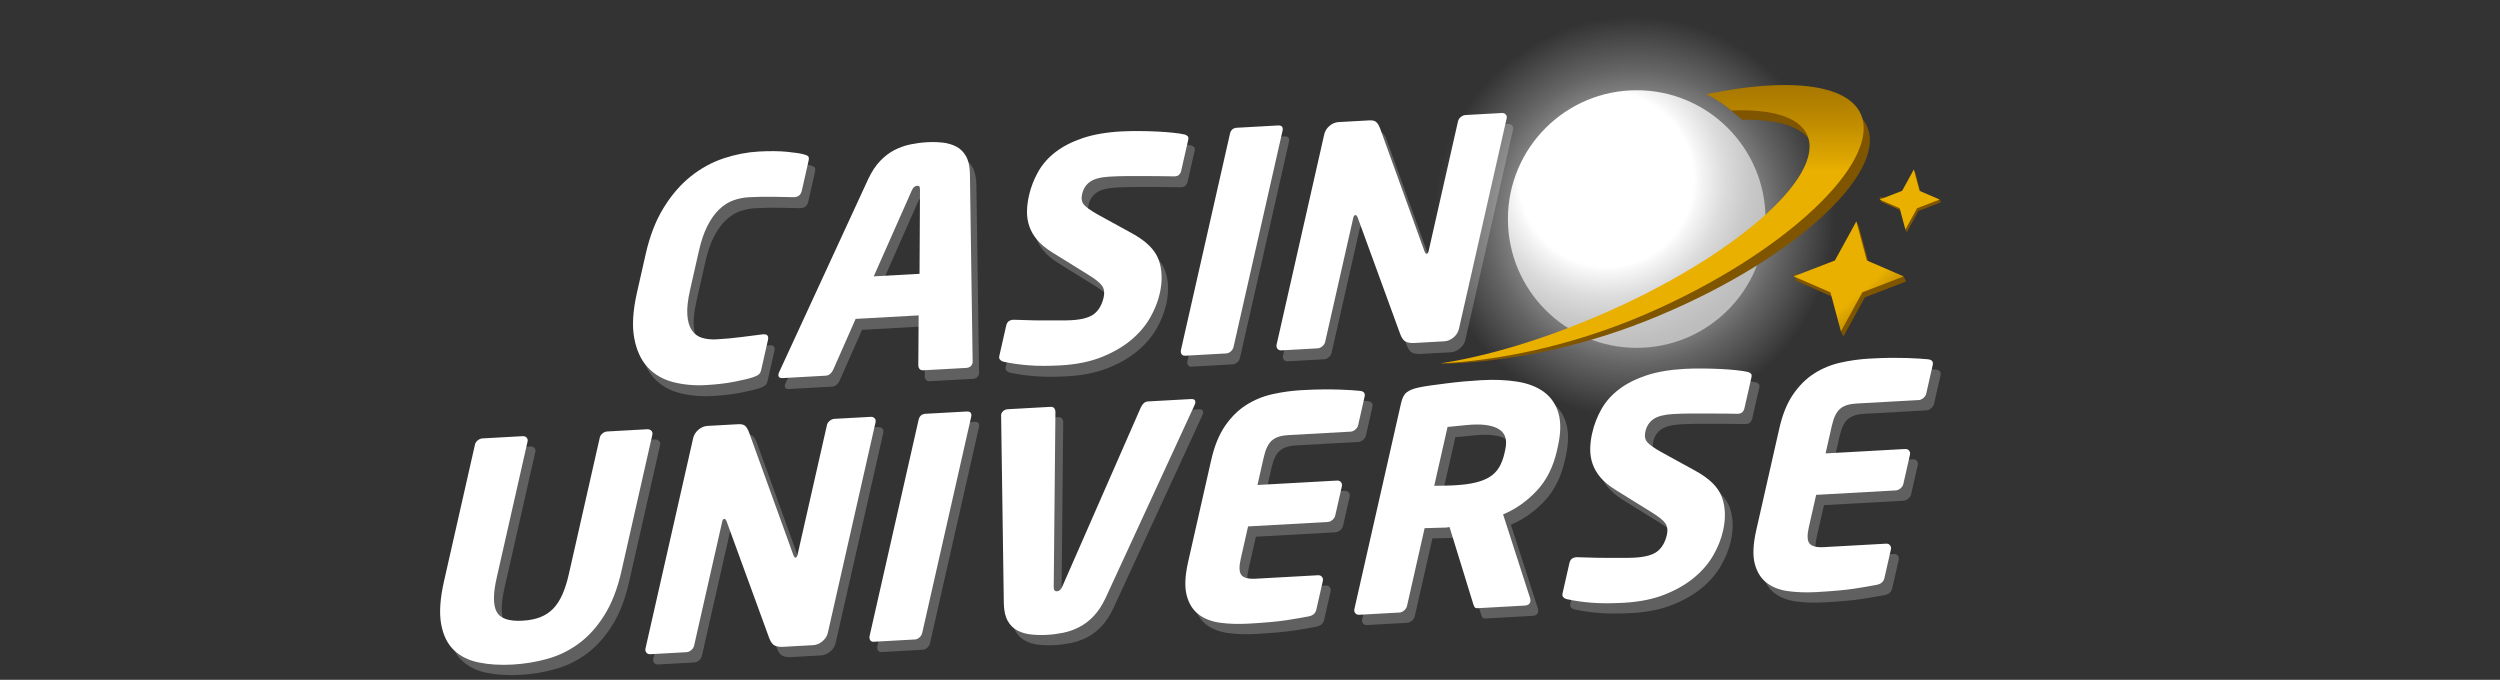
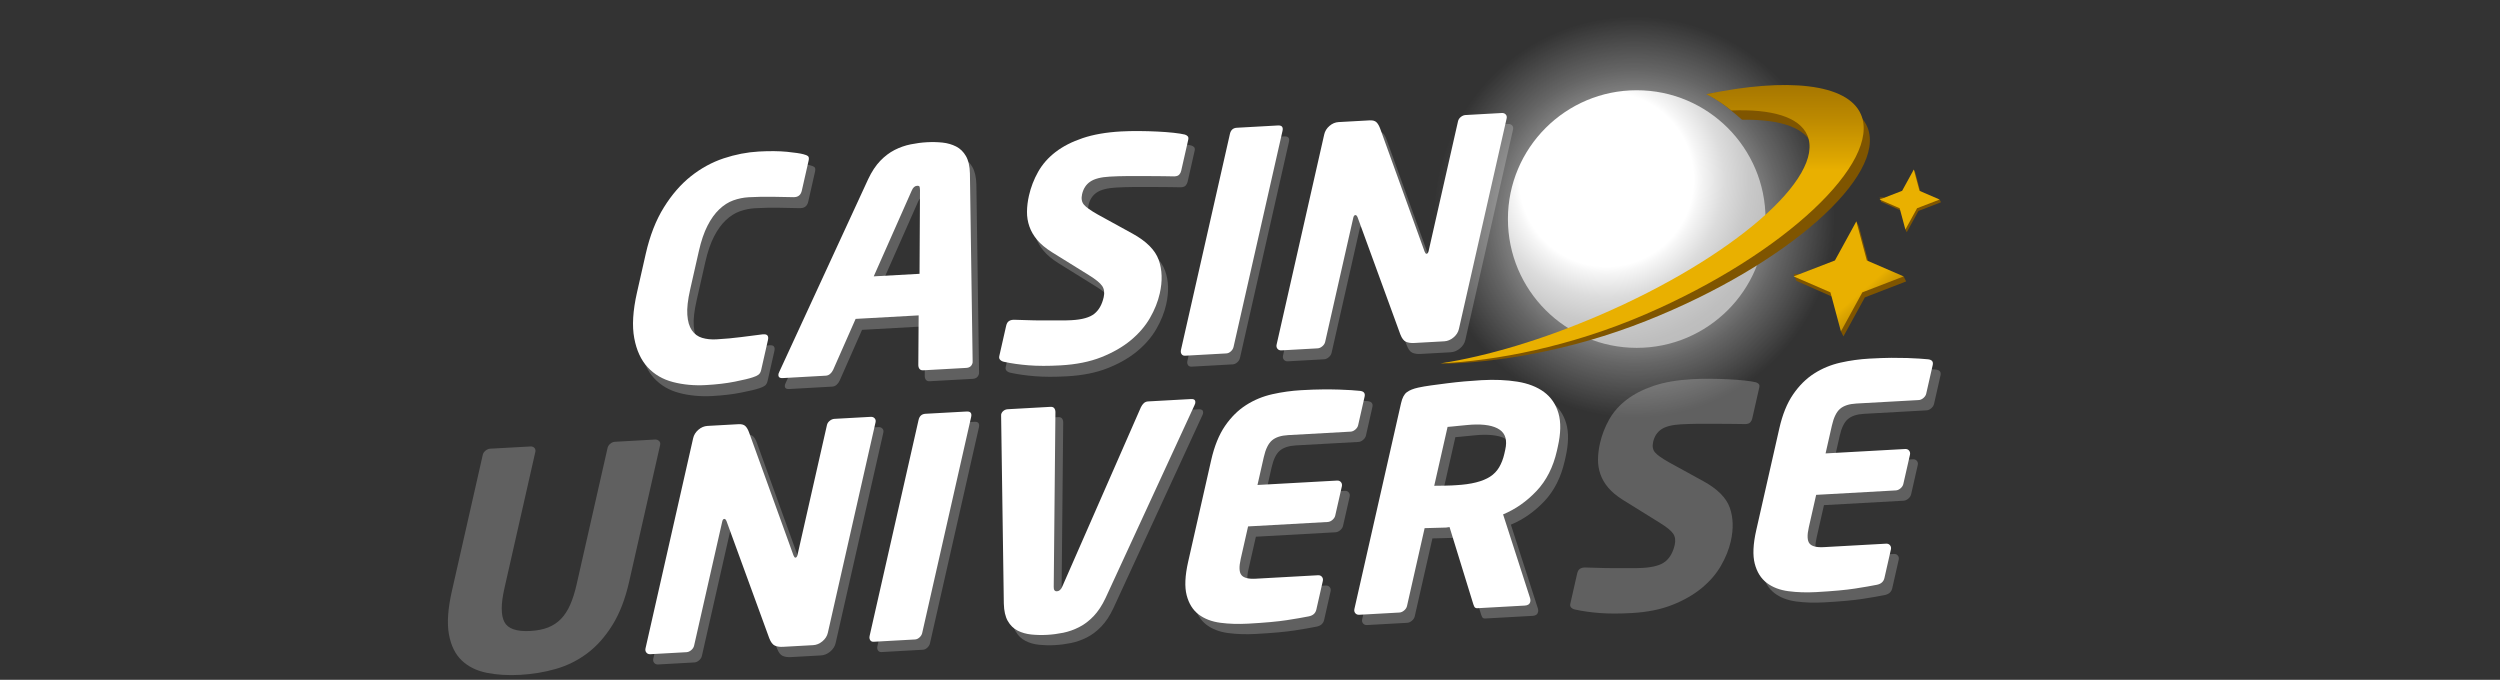
<svg xmlns="http://www.w3.org/2000/svg" version="1.1" id="Layer_1" x="0px" y="0px" width="228px" height="62px" viewBox="0 0 228 62" enable-background="new 0 0 228 62" xml:space="preserve">
  <rect x="0" y="0" width="228" height="62" fill="#333333" stroke="none" />
  <g>
    <g>
      <path fill="#606060" d="M59.652,34.491c0.607,0.657,1.378,1.108,2.311,1.35c0.931,0.243,1.93,0.335,2.996,0.277    c0.99-0.056,1.872-0.16,2.645-0.315c0.772-0.153,1.32-0.283,1.64-0.394c0.219-0.067,0.388-0.146,0.51-0.234    c0.123-0.092,0.207-0.236,0.253-0.444l0.615-2.713c0.085-0.375-0.05-0.551-0.406-0.531l-0.084,0.004    c-0.55,0.068-1.192,0.149-1.923,0.246c-0.732,0.095-1.491,0.166-2.275,0.209c-0.486,0.027-0.925-0.018-1.313-0.134    c-0.388-0.115-0.702-0.346-0.937-0.691c-0.236-0.346-0.373-0.816-0.414-1.411c-0.041-0.596,0.045-1.359,0.257-2.291l0.797-3.518    c0.21-0.93,0.474-1.702,0.789-2.317c0.314-0.615,0.671-1.113,1.071-1.493c0.4-0.382,0.827-0.653,1.279-0.816    c0.452-0.163,0.92-0.258,1.408-0.285c0.785-0.043,1.53-0.057,2.237-0.042c0.707,0.016,1.326,0.028,1.86,0.037l0.084-0.006    c0.356-0.019,0.576-0.217,0.661-0.592l0.619-2.733c0.046-0.206,0.027-0.343-0.058-0.413c-0.087-0.071-0.226-0.127-0.418-0.174    c-0.278-0.076-0.778-0.149-1.5-0.221c-0.722-0.071-1.579-0.08-2.569-0.026c-1.065,0.06-2.133,0.269-3.2,0.622    c-1.067,0.354-2.063,0.897-2.985,1.631c-0.923,0.733-1.748,1.681-2.472,2.844c-0.725,1.165-1.276,2.577-1.652,4.237l-0.798,3.524    c-0.377,1.662-0.46,3.048-0.251,4.159C58.636,32.95,59.044,33.834,59.652,34.491z" />
      <path fill="#606060" d="M71.621,35.001c-0.015,0.02-0.023,0.039-0.027,0.057c-0.068,0.297,0.057,0.438,0.375,0.421l3.925-0.219    c0.151-0.008,0.283-0.061,0.396-0.16c0.116-0.098,0.208-0.223,0.28-0.373l2.049-4.646l5.747-0.32l-0.03,4.535    c0.003,0.146,0.042,0.263,0.114,0.352c0.072,0.089,0.183,0.129,0.333,0.12l3.925-0.218c0.318-0.018,0.51-0.177,0.578-0.475    c0.004-0.019,0.004-0.036-0.001-0.056c-0.005-0.018-0.003-0.044,0.004-0.082l-0.244-17.119c-0.017-0.661-0.137-1.188-0.361-1.582    c-0.226-0.391-0.522-0.684-0.895-0.876c-0.372-0.19-0.789-0.309-1.248-0.359c-0.46-0.048-0.933-0.059-1.418-0.031    c-0.486,0.027-0.98,0.091-1.482,0.193c-0.504,0.103-0.99,0.272-1.459,0.51c-0.468,0.238-0.91,0.57-1.32,0.998    c-0.41,0.429-0.776,0.983-1.097,1.663l-8.109,17.581C71.646,34.953,71.634,34.982,71.621,35.001z M83.733,18.386    c0.119-0.284,0.282-0.43,0.489-0.441c0.13-0.008,0.206,0.019,0.229,0.083c0.022,0.064,0.036,0.168,0.04,0.316l-0.041,7.627    l-4.178,0.232L83.733,18.386z" />
      <path fill="#606060" d="M97.313,34.319c1.421-0.079,2.658-0.327,3.713-0.746c1.054-0.418,1.951-0.933,2.689-1.543    c0.739-0.614,1.321-1.292,1.748-2.033c0.426-0.743,0.725-1.486,0.893-2.232c0.258-1.138,0.227-2.159-0.095-3.062    c-0.322-0.904-1.122-1.707-2.402-2.408l-3.151-1.731c-0.656-0.369-1.081-0.673-1.275-0.911c-0.195-0.237-0.25-0.552-0.16-0.945    c0.114-0.503,0.362-0.886,0.744-1.146c0.383-0.262,0.975-0.413,1.78-0.458c0.484-0.027,1.023-0.044,1.615-0.05    c0.592-0.004,1.173-0.004,1.745,0c0.57,0.005,1.086,0.009,1.548,0.011c0.46,0.001,0.782,0.008,0.965,0.016l0.056-0.002    c0.188-0.011,0.323-0.064,0.41-0.162c0.086-0.097,0.145-0.21,0.175-0.341l0.641-2.827c0.034-0.149,0.016-0.258-0.05-0.33    c-0.068-0.069-0.154-0.119-0.257-0.15c-0.246-0.06-0.592-0.114-1.042-0.163c-0.451-0.047-0.941-0.085-1.47-0.111    c-0.53-0.026-1.083-0.042-1.665-0.046c-0.58-0.004-1.123,0.007-1.628,0.035c-1.364,0.075-2.536,0.28-3.515,0.609    c-0.98,0.332-1.805,0.755-2.475,1.271c-0.671,0.517-1.199,1.116-1.584,1.801c-0.387,0.685-0.667,1.409-0.839,2.174    c-0.114,0.503-0.174,0.99-0.179,1.461c-0.005,0.47,0.068,0.921,0.219,1.354c0.152,0.435,0.391,0.845,0.718,1.231    c0.327,0.388,0.774,0.758,1.34,1.115l3.348,2.079c0.633,0.388,1.042,0.721,1.229,0.995c0.186,0.275,0.234,0.619,0.14,1.029    c-0.152,0.672-0.438,1.176-0.854,1.511c-0.418,0.337-1.113,0.532-2.085,0.585c-0.28,0.017-0.654,0.023-1.125,0.023    c-0.47-0.003-0.964-0.003-1.481-0.001c-0.518,0.001-1.019-0.008-1.503-0.027c-0.485-0.019-0.865-0.03-1.141-0.034l-0.084,0.005    c-0.149,0.008-0.28,0.053-0.39,0.132c-0.111,0.08-0.19,0.224-0.236,0.427l-0.622,2.742c-0.034,0.151-0.005,0.268,0.087,0.354    c0.091,0.087,0.206,0.146,0.347,0.174c0.668,0.148,1.415,0.253,2.24,0.318C95.218,34.38,96.191,34.382,97.313,34.319z" />
      <path fill="#606060" d="M108.669,33.439l3.757-0.209c0.149-0.009,0.289-0.072,0.417-0.19c0.128-0.116,0.209-0.25,0.243-0.399    l4.465-19.699c0.08-0.354-0.058-0.521-0.412-0.502l-3.757,0.209c-0.337,0.019-0.546,0.205-0.626,0.558l-4.464,19.701    c-0.035,0.149-0.018,0.276,0.05,0.384C108.41,33.397,108.52,33.447,108.669,33.439z" />
      <path fill="#606060" d="M117.445,32.952l3.309-0.185c0.149-0.009,0.292-0.072,0.431-0.19c0.137-0.118,0.223-0.251,0.256-0.4    l2.569-11.333c0.033-0.148,0.098-0.226,0.191-0.231c0.073-0.004,0.141,0.067,0.2,0.209l3.894,10.67    c0.141,0.362,0.31,0.588,0.513,0.678c0.2,0.089,0.45,0.126,0.749,0.109l2.748-0.153c0.299-0.017,0.578-0.133,0.84-0.35    c0.263-0.217,0.427-0.475,0.494-0.774l4.35-19.195c0.034-0.149,0.007-0.273-0.081-0.368c-0.091-0.096-0.209-0.141-0.358-0.131    l-3.309,0.183c-0.149,0.008-0.292,0.066-0.428,0.175c-0.134,0.108-0.22,0.239-0.254,0.387l-2.681,11.837    c-0.038,0.167-0.104,0.254-0.198,0.259c-0.056,0.003-0.114-0.066-0.174-0.211l-4.032-11.158c-0.101-0.29-0.219-0.5-0.354-0.63    c-0.137-0.13-0.345-0.187-0.626-0.172l-2.832,0.158c-0.3,0.016-0.574,0.133-0.827,0.349c-0.252,0.217-0.411,0.476-0.479,0.774    l-4.345,19.167c-0.034,0.15-0.007,0.276,0.08,0.383C117.178,32.911,117.295,32.96,117.445,32.952z" />
    </g>
    <g>
      <path fill="#606060" d="M59.735,40.086L56.09,40.29c-0.149,0.007-0.292,0.065-0.426,0.174c-0.136,0.109-0.222,0.238-0.254,0.387    l-2.823,12.453c-0.162,0.709-0.355,1.322-0.583,1.843c-0.229,0.519-0.507,0.949-0.833,1.288c-0.326,0.341-0.718,0.602-1.174,0.785    c-0.456,0.182-1.002,0.29-1.638,0.325c-1.252,0.069-2.039-0.205-2.361-0.822c-0.321-0.618-0.321-1.635,0.001-3.054l2.822-12.452    c0.034-0.147,0.007-0.271-0.083-0.367c-0.089-0.097-0.208-0.141-0.357-0.132l-3.672,0.203c-0.15,0.009-0.292,0.068-0.428,0.176    c-0.135,0.109-0.22,0.238-0.254,0.387l-2.823,12.453c-0.358,1.586-0.446,2.89-0.263,3.91c0.184,1.022,0.572,1.815,1.163,2.38    c0.591,0.566,1.351,0.943,2.276,1.131c0.927,0.188,1.951,0.251,3.073,0.188c1.121-0.063,2.199-0.243,3.236-0.539    c1.036-0.297,1.988-0.77,2.854-1.416c0.866-0.646,1.633-1.503,2.3-2.572c0.667-1.068,1.18-2.395,1.538-3.982l2.822-12.452    c0.034-0.147,0.001-0.271-0.096-0.366C60.008,40.121,59.885,40.078,59.735,40.086z" />
      <path fill="#606060" d="M80.119,38.954l-3.309,0.184c-0.149,0.008-0.292,0.066-0.428,0.175c-0.136,0.109-0.22,0.239-0.254,0.387    l-2.683,11.837c-0.038,0.167-0.103,0.254-0.198,0.26c-0.056,0.003-0.112-0.066-0.172-0.212l-4.032-11.158    c-0.1-0.289-0.218-0.5-0.355-0.63c-0.136-0.131-0.345-0.188-0.626-0.173l-2.831,0.157c-0.3,0.017-0.576,0.134-0.827,0.35    c-0.252,0.217-0.413,0.475-0.48,0.773L59.581,60.07c-0.034,0.149-0.008,0.277,0.079,0.382c0.087,0.107,0.205,0.156,0.354,0.147    l3.309-0.185c0.149-0.008,0.293-0.07,0.43-0.189c0.137-0.118,0.224-0.252,0.258-0.401l2.568-11.333    c0.034-0.149,0.096-0.227,0.19-0.23c0.075-0.004,0.143,0.064,0.201,0.209l3.894,10.671c0.14,0.361,0.311,0.585,0.512,0.675    c0.201,0.091,0.451,0.129,0.751,0.111l2.747-0.153c0.298-0.017,0.58-0.132,0.841-0.35c0.261-0.218,0.425-0.477,0.495-0.774    l4.35-19.196c0.034-0.148,0.007-0.271-0.083-0.367C80.386,38.989,80.268,38.944,80.119,38.954z" />
      <path fill="#606060" d="M88.866,38.468l-3.756,0.208c-0.337,0.019-0.546,0.206-0.626,0.56l-4.465,19.7    c-0.034,0.149-0.016,0.277,0.052,0.383c0.068,0.107,0.176,0.157,0.327,0.149l3.756-0.211c0.149-0.007,0.288-0.07,0.417-0.188    c0.127-0.116,0.209-0.251,0.243-0.399l4.464-19.7C89.357,38.616,89.22,38.447,88.866,38.468z" />
      <path fill="#606060" d="M109.332,37.33l-3.925,0.218c-0.151,0.008-0.277,0.063-0.381,0.16c-0.106,0.098-0.196,0.223-0.266,0.373    l-7.163,16.34c-0.121,0.284-0.282,0.431-0.489,0.443c-0.205,0.011-0.304-0.122-0.296-0.398l0.153-15.952    c-0.004-0.146-0.041-0.265-0.113-0.353c-0.073-0.087-0.183-0.128-0.333-0.119l-3.896,0.216c-0.151,0.009-0.281,0.057-0.394,0.146    c-0.112,0.09-0.183,0.199-0.213,0.328c-0.008,0.038-0.01,0.063-0.001,0.071c0.007,0.009,0.007,0.031-0.002,0.07l0.246,17.115    c0.016,0.663,0.137,1.19,0.362,1.583c0.224,0.393,0.523,0.685,0.895,0.874c0.372,0.193,0.792,0.312,1.261,0.36    c0.47,0.046,0.946,0.057,1.433,0.029c0.486-0.025,0.976-0.091,1.469-0.191c0.494-0.102,0.975-0.271,1.445-0.509    s0.908-0.57,1.319-0.998c0.412-0.429,0.777-0.982,1.097-1.664l8.109-17.581c0.01-0.037,0.019-0.065,0.034-0.084    c0.013-0.02,0.021-0.04,0.027-0.059C109.774,37.452,109.65,37.313,109.332,37.33z" />
      <path fill="#606060" d="M124.728,36.584c-0.235-0.023-0.502-0.045-0.803-0.065c-0.3-0.021-0.661-0.037-1.082-0.051    c-0.422-0.014-0.909-0.018-1.463-0.016c-0.554,0.004-1.216,0.026-1.981,0.07c-0.897,0.049-1.781,0.173-2.65,0.366    c-0.868,0.197-1.666,0.527-2.394,0.991c-0.728,0.463-1.367,1.099-1.921,1.902c-0.553,0.805-0.974,1.841-1.261,3.108l-2.104,9.291    c-0.289,1.269-0.333,2.284-0.134,3.046c0.198,0.764,0.562,1.347,1.093,1.75c0.531,0.402,1.192,0.656,1.985,0.759    c0.792,0.104,1.636,0.131,2.533,0.08c1.514-0.082,2.687-0.189,3.519-0.318c0.833-0.129,1.499-0.245,2.003-0.347    c0.387-0.077,0.618-0.283,0.695-0.619l0.589-2.603c0.034-0.147,0.007-0.275-0.08-0.381c-0.087-0.106-0.205-0.155-0.354-0.147    l-5.69,0.316c-0.655,0.037-1.088-0.071-1.295-0.328c-0.21-0.255-0.234-0.747-0.068-1.476l0.672-2.964l7.262-0.404    c0.149-0.009,0.293-0.072,0.431-0.19c0.137-0.118,0.223-0.251,0.257-0.4l0.603-2.658c0.034-0.15,0.007-0.277-0.079-0.383    c-0.088-0.106-0.206-0.153-0.355-0.146l-7.261,0.404l0.577-2.547c0.164-0.727,0.412-1.234,0.745-1.521    c0.331-0.285,0.825-0.446,1.48-0.483l5.69-0.315c0.149-0.008,0.294-0.071,0.431-0.189c0.139-0.117,0.224-0.251,0.258-0.4    l0.589-2.603C125.232,36.797,125.087,36.62,124.728,36.584z" />
      <path fill="#606060" d="M141.521,36.688c-0.641-0.472-1.451-0.786-2.431-0.944c-0.979-0.155-2.067-0.202-3.264-0.136    c-0.505,0.029-1.024,0.066-1.563,0.114c-0.536,0.049-1.062,0.104-1.574,0.17c-0.514,0.065-0.998,0.13-1.456,0.191    c-0.456,0.063-0.85,0.132-1.181,0.203c-0.447,0.1-0.792,0.238-1.036,0.417c-0.243,0.18-0.421,0.514-0.529,0.998l-4.256,18.776    c-0.034,0.147-0.007,0.275,0.08,0.381c0.088,0.106,0.206,0.155,0.356,0.146l3.666-0.203c0.15-0.008,0.294-0.072,0.433-0.19    s0.226-0.252,0.258-0.401l1.612-7.107c0.259-0.014,0.576-0.023,0.951-0.024c0.376-0.003,0.712-0.013,1.008-0.028l0.312-0.045    l2.118,6.872c0.042,0.146,0.087,0.271,0.138,0.379c0.049,0.108,0.148,0.157,0.3,0.149l4.313-0.24    c0.281-0.015,0.447-0.135,0.499-0.36c0.02-0.092,0.016-0.192-0.016-0.303l-2.467-7.654c1.127-0.467,2.142-1.177,3.046-2.13    c0.902-0.953,1.522-2.175,1.861-3.667l0.082-0.363c0.278-1.231,0.299-2.257,0.059-3.071    C142.602,37.802,142.162,37.158,141.521,36.688z M137.988,41.954l-0.082,0.364c-0.106,0.466-0.264,0.874-0.472,1.228    c-0.207,0.353-0.481,0.639-0.825,0.86c-0.342,0.223-0.771,0.397-1.285,0.526c-0.514,0.132-1.13,0.216-1.853,0.257    c-0.074,0.004-0.205,0.011-0.39,0.021c-0.185,0.01-0.383,0.017-0.593,0.018c-0.211,0.003-0.409,0.006-0.592,0.007    c-0.183,0.002-0.312,0.003-0.385,0.007l1.218-5.373c0.091-0.004,0.236-0.017,0.432-0.037c0.198-0.021,0.407-0.04,0.633-0.063    c0.225-0.021,0.444-0.042,0.658-0.063c0.215-0.022,0.37-0.034,0.462-0.04c1.166-0.063,2.019,0.086,2.558,0.452    C138.011,40.482,138.183,41.097,137.988,41.954z" />
      <path fill="#606060" d="M160.136,34.866c-0.246-0.062-0.592-0.115-1.043-0.163c-0.449-0.05-0.939-0.087-1.469-0.112    c-0.529-0.026-1.085-0.041-1.664-0.047c-0.581-0.004-1.124,0.009-1.628,0.036c-1.364,0.077-2.537,0.278-3.517,0.609    c-0.979,0.331-1.804,0.755-2.475,1.271s-1.199,1.115-1.585,1.801c-0.385,0.684-0.666,1.41-0.839,2.174    c-0.113,0.505-0.174,0.99-0.179,1.46c-0.004,0.47,0.069,0.922,0.22,1.356c0.15,0.434,0.39,0.845,0.717,1.23    c0.329,0.388,0.773,0.759,1.34,1.113l3.35,2.081c0.631,0.389,1.041,0.72,1.228,0.995c0.186,0.275,0.233,0.616,0.141,1.027    c-0.152,0.672-0.438,1.176-0.855,1.512c-0.418,0.338-1.113,0.532-2.084,0.586c-0.279,0.017-0.655,0.023-1.125,0.021    c-0.472-0.002-0.966-0.001-1.481-0.001c-0.519,0.001-1.019-0.008-1.503-0.027c-0.486-0.019-0.864-0.029-1.142-0.032l-0.084,0.005    c-0.149,0.009-0.28,0.052-0.39,0.132c-0.111,0.08-0.188,0.222-0.235,0.427l-0.621,2.742c-0.034,0.149-0.006,0.269,0.085,0.355    s0.207,0.146,0.348,0.174c0.668,0.148,1.415,0.253,2.24,0.318c0.824,0.063,1.799,0.064,2.92,0.002    c1.42-0.078,2.657-0.327,3.712-0.745c1.055-0.417,1.951-0.933,2.689-1.544c0.738-0.613,1.321-1.289,1.747-2.032    c0.427-0.741,0.726-1.486,0.895-2.231c0.257-1.138,0.226-2.159-0.095-3.062c-0.321-0.903-1.123-1.707-2.403-2.408l-3.15-1.731    c-0.654-0.369-1.079-0.672-1.275-0.911c-0.195-0.237-0.248-0.551-0.16-0.943c0.114-0.504,0.363-0.887,0.744-1.147    c0.383-0.261,0.975-0.412,1.78-0.457c0.484-0.027,1.023-0.044,1.615-0.051c0.592-0.004,1.173-0.004,1.745,0.002    c0.571,0.005,1.087,0.008,1.547,0.011c0.461,0.001,0.782,0.008,0.966,0.015l0.056-0.003c0.188-0.011,0.324-0.063,0.411-0.161    c0.086-0.097,0.144-0.209,0.174-0.341l0.641-2.826c0.034-0.148,0.018-0.258-0.05-0.33    C160.324,34.947,160.24,34.897,160.136,34.866z" />
      <path fill="#606060" d="M176.538,33.704c-0.234-0.023-0.502-0.045-0.801-0.065c-0.301-0.021-0.661-0.035-1.082-0.05    c-0.422-0.014-0.909-0.02-1.465-0.017c-0.554,0.004-1.215,0.027-1.98,0.07c-0.897,0.049-1.78,0.173-2.648,0.368    c-0.871,0.195-1.669,0.525-2.396,0.99c-0.727,0.463-1.366,1.097-1.92,1.901c-0.553,0.806-0.975,1.841-1.261,3.109l-2.106,9.29    c-0.287,1.27-0.332,2.285-0.134,3.047c0.198,0.763,0.562,1.347,1.094,1.75c0.529,0.403,1.191,0.655,1.983,0.76    c0.792,0.104,1.637,0.129,2.535,0.08c1.514-0.084,2.687-0.191,3.519-0.32s1.499-0.244,2.001-0.346    c0.388-0.078,0.619-0.284,0.695-0.619l0.59-2.603c0.033-0.148,0.008-0.276-0.08-0.382c-0.086-0.107-0.204-0.155-0.354-0.146    l-5.691,0.316c-0.654,0.036-1.086-0.073-1.295-0.329c-0.211-0.255-0.232-0.746-0.068-1.474l0.672-2.966l7.263-0.403    c0.149-0.009,0.293-0.073,0.432-0.191c0.136-0.116,0.223-0.251,0.256-0.4l0.602-2.659c0.034-0.148,0.009-0.275-0.078-0.382    c-0.087-0.105-0.205-0.153-0.354-0.146l-7.262,0.403l0.578-2.547c0.164-0.728,0.412-1.233,0.744-1.519s0.825-0.447,1.48-0.483    l5.691-0.316c0.149-0.008,0.293-0.072,0.431-0.19c0.137-0.116,0.223-0.251,0.257-0.4l0.59-2.603    C177.044,33.917,176.899,33.74,176.538,33.704z" />
    </g>
    <g>
      <path fill="#FFFFFF" d="M59.066,33.493c0.608,0.657,1.378,1.108,2.311,1.35c0.932,0.243,1.931,0.336,2.997,0.276    c0.99-0.055,1.872-0.159,2.646-0.313c0.772-0.155,1.319-0.285,1.64-0.396c0.217-0.067,0.388-0.146,0.509-0.236    c0.123-0.089,0.207-0.236,0.252-0.442l0.615-2.714c0.085-0.373-0.05-0.55-0.405-0.529l-0.084,0.004    c-0.551,0.068-1.193,0.149-1.925,0.246c-0.733,0.095-1.491,0.166-2.275,0.209c-0.486,0.027-0.923-0.018-1.313-0.135    c-0.388-0.115-0.701-0.346-0.937-0.691c-0.235-0.346-0.373-0.817-0.413-1.411c-0.042-0.596,0.045-1.359,0.255-2.29l0.797-3.518    c0.21-0.93,0.474-1.703,0.789-2.318c0.314-0.615,0.672-1.113,1.071-1.493c0.4-0.381,0.827-0.653,1.279-0.816    s0.922-0.259,1.408-0.287c0.785-0.042,1.53-0.057,2.238-0.041c0.707,0.016,1.328,0.028,1.861,0.035l0.084-0.004    c0.354-0.021,0.574-0.217,0.66-0.592l0.619-2.733c0.047-0.207,0.027-0.344-0.058-0.413c-0.086-0.07-0.226-0.127-0.418-0.174    c-0.278-0.076-0.778-0.149-1.499-0.223c-0.723-0.069-1.579-0.079-2.57-0.024c-1.065,0.06-2.133,0.268-3.2,0.621    c-1.067,0.356-2.063,0.899-2.985,1.63c-0.923,0.733-1.748,1.682-2.471,2.846c-0.726,1.165-1.276,2.577-1.653,4.237l-0.798,3.524    c-0.376,1.662-0.46,3.048-0.25,4.158C58.05,31.953,58.459,32.837,59.066,33.493z" />
      <path fill="#FFFFFF" d="M71.035,34.003c-0.013,0.019-0.021,0.038-0.027,0.057c-0.068,0.299,0.057,0.438,0.375,0.421l3.926-0.219    c0.149-0.008,0.281-0.061,0.395-0.16c0.116-0.098,0.208-0.223,0.28-0.374l2.049-4.646l5.748-0.319l-0.031,4.535    c0.004,0.146,0.042,0.264,0.114,0.352c0.072,0.088,0.184,0.129,0.333,0.121l3.925-0.219c0.317-0.018,0.51-0.177,0.578-0.474    c0.004-0.02,0.004-0.038,0-0.056c-0.007-0.018-0.004-0.047,0.004-0.083L88.457,15.82c-0.016-0.662-0.136-1.188-0.361-1.582    c-0.226-0.392-0.523-0.684-0.895-0.875c-0.372-0.19-0.789-0.311-1.248-0.36c-0.46-0.047-0.933-0.058-1.418-0.031    c-0.486,0.026-0.98,0.092-1.482,0.193c-0.504,0.102-0.99,0.271-1.459,0.509c-0.469,0.239-0.908,0.571-1.32,0.999    c-0.41,0.429-0.775,0.983-1.096,1.663l-8.11,17.581C71.059,33.955,71.048,33.985,71.035,34.003z M83.147,17.388    c0.12-0.284,0.281-0.431,0.487-0.443c0.13-0.007,0.208,0.021,0.231,0.084c0.022,0.063,0.034,0.168,0.038,0.316l-0.041,7.627    l-4.177,0.232L83.147,17.388z" />
      <path fill="#FFFFFF" d="M96.728,33.321c1.42-0.079,2.657-0.327,3.711-0.745c1.055-0.419,1.951-0.933,2.689-1.544    c0.739-0.614,1.321-1.291,1.748-2.032c0.428-0.743,0.725-1.487,0.893-2.233c0.258-1.136,0.227-2.157-0.095-3.062    c-0.321-0.903-1.122-1.705-2.402-2.408l-3.151-1.731c-0.656-0.37-1.081-0.672-1.275-0.91c-0.195-0.238-0.249-0.553-0.16-0.945    c0.114-0.504,0.362-0.887,0.745-1.146c0.382-0.262,0.974-0.414,1.779-0.458c0.486-0.029,1.023-0.045,1.615-0.05    c0.592-0.004,1.173-0.004,1.745,0c0.57,0.005,1.086,0.008,1.548,0.011c0.461,0.001,0.783,0.007,0.965,0.017l0.057-0.003    c0.186-0.011,0.323-0.064,0.409-0.162c0.087-0.096,0.146-0.21,0.175-0.341l0.641-2.827c0.034-0.149,0.018-0.259-0.05-0.33    c-0.068-0.069-0.152-0.12-0.257-0.151c-0.244-0.061-0.592-0.114-1.042-0.164c-0.451-0.048-0.941-0.084-1.469-0.11    c-0.531-0.026-1.084-0.042-1.665-0.046c-0.581-0.004-1.123,0.007-1.627,0.035c-1.365,0.075-2.538,0.28-3.517,0.61    c-0.98,0.33-1.804,0.755-2.475,1.269c-0.671,0.518-1.199,1.118-1.584,1.803c-0.387,0.684-0.665,1.409-0.839,2.173    c-0.114,0.504-0.174,0.99-0.179,1.461c-0.005,0.47,0.068,0.922,0.22,1.355c0.151,0.433,0.39,0.844,0.717,1.231    c0.327,0.388,0.774,0.757,1.34,1.113l3.35,2.08c0.631,0.388,1.04,0.72,1.227,0.995c0.188,0.276,0.233,0.619,0.141,1.028    c-0.152,0.673-0.437,1.177-0.855,1.512c-0.418,0.337-1.113,0.531-2.085,0.585c-0.28,0.016-0.654,0.023-1.125,0.021    c-0.47-0.001-0.964-0.001-1.481,0c-0.516,0-1.019-0.008-1.501-0.027c-0.486-0.019-0.866-0.03-1.142-0.034l-0.084,0.005    c-0.149,0.008-0.28,0.053-0.39,0.132c-0.111,0.08-0.189,0.223-0.235,0.428l-0.622,2.743c-0.034,0.149-0.007,0.267,0.086,0.354    c0.091,0.087,0.206,0.146,0.347,0.174c0.668,0.148,1.415,0.252,2.24,0.318C94.632,33.382,95.606,33.384,96.728,33.321z" />
      <path fill="#FFFFFF" d="M108.083,32.44l3.756-0.208c0.149-0.008,0.29-0.072,0.417-0.19c0.127-0.117,0.209-0.25,0.243-0.4    l4.465-19.699c0.08-0.354-0.057-0.52-0.413-0.501l-3.756,0.209c-0.337,0.019-0.544,0.205-0.626,0.559l-4.464,19.699    c-0.034,0.149-0.018,0.277,0.052,0.384C107.825,32.399,107.934,32.449,108.083,32.44z" />
      <path fill="#FFFFFF" d="M116.859,31.954l3.308-0.185c0.149-0.008,0.292-0.072,0.431-0.19c0.139-0.118,0.223-0.251,0.257-0.4    l2.568-11.333c0.034-0.148,0.097-0.225,0.191-0.232c0.074-0.003,0.142,0.068,0.201,0.21l3.894,10.669    c0.14,0.363,0.311,0.586,0.512,0.676c0.201,0.091,0.451,0.127,0.749,0.111l2.748-0.153c0.299-0.017,0.58-0.133,0.841-0.351    c0.262-0.217,0.426-0.475,0.494-0.774l4.351-19.195c0.034-0.149,0.007-0.273-0.082-0.368c-0.09-0.097-0.21-0.142-0.358-0.133    l-3.308,0.185c-0.15,0.008-0.293,0.067-0.428,0.175c-0.136,0.108-0.22,0.239-0.255,0.387l-2.682,11.837    c-0.038,0.167-0.104,0.254-0.197,0.259c-0.057,0.002-0.113-0.068-0.173-0.212l-4.032-11.16c-0.101-0.288-0.221-0.498-0.356-0.628    c-0.136-0.132-0.345-0.189-0.626-0.172l-2.831,0.157c-0.299,0.017-0.575,0.132-0.827,0.349c-0.253,0.217-0.411,0.474-0.479,0.774    l-4.343,19.168c-0.035,0.148-0.008,0.276,0.078,0.382C116.592,31.913,116.708,31.962,116.859,31.954z" />
    </g>
    <g>
-       <path fill="#FFFFFF" d="M59.025,39.148l-3.646,0.202c-0.149,0.008-0.292,0.066-0.426,0.175c-0.136,0.11-0.22,0.239-0.254,0.387    l-2.822,12.454c-0.16,0.708-0.356,1.322-0.584,1.842c-0.228,0.519-0.506,0.949-0.832,1.289s-0.718,0.603-1.174,0.784    c-0.456,0.181-1.002,0.291-1.637,0.326c-1.253,0.069-2.039-0.204-2.362-0.821c-0.321-0.619-0.321-1.637,0.001-3.055l2.822-12.452    c0.034-0.148,0.007-0.271-0.083-0.368c-0.089-0.097-0.208-0.14-0.358-0.132l-3.672,0.204c-0.15,0.008-0.292,0.066-0.427,0.176    c-0.135,0.109-0.22,0.238-0.254,0.386l-2.822,12.454c-0.36,1.585-0.448,2.889-0.264,3.909c0.185,1.022,0.572,1.815,1.164,2.382    c0.592,0.565,1.351,0.942,2.276,1.129c0.927,0.189,1.95,0.252,3.072,0.189c1.122-0.063,2.2-0.242,3.237-0.539    c1.036-0.296,1.987-0.769,2.854-1.416c0.866-0.646,1.633-1.503,2.3-2.573c0.667-1.069,1.18-2.395,1.539-3.981l2.822-12.452    c0.034-0.148,0.001-0.271-0.096-0.367C59.298,39.184,59.175,39.14,59.025,39.148z" />
      <path fill="#FFFFFF" d="M79.409,38.016L76.1,38.199c-0.149,0.01-0.292,0.066-0.428,0.177c-0.136,0.108-0.22,0.237-0.254,0.385    l-2.683,11.838c-0.038,0.167-0.103,0.254-0.197,0.259c-0.057,0.004-0.114-0.066-0.174-0.21l-4.032-11.16    c-0.1-0.289-0.218-0.499-0.355-0.63c-0.136-0.13-0.345-0.188-0.625-0.172l-2.832,0.157c-0.299,0.017-0.576,0.134-0.827,0.349    c-0.253,0.219-0.413,0.477-0.479,0.774l-4.344,19.166c-0.034,0.149-0.008,0.277,0.079,0.384c0.087,0.105,0.205,0.154,0.354,0.146    l3.309-0.184c0.149-0.01,0.293-0.072,0.43-0.19c0.139-0.118,0.224-0.252,0.258-0.401l2.569-11.332    c0.034-0.151,0.096-0.227,0.19-0.232c0.075-0.004,0.143,0.065,0.202,0.211l3.894,10.669c0.14,0.361,0.31,0.585,0.51,0.677    c0.201,0.091,0.452,0.127,0.751,0.109l2.746-0.152c0.299-0.016,0.58-0.133,0.842-0.35c0.261-0.219,0.426-0.477,0.494-0.775    l4.35-19.195c0.034-0.148,0.007-0.271-0.082-0.368C79.677,38.051,79.558,38.008,79.409,38.016z" />
      <path fill="#FFFFFF" d="M88.156,37.53l-3.756,0.207c-0.337,0.02-0.546,0.207-0.626,0.56l-4.465,19.7    c-0.034,0.149-0.016,0.277,0.052,0.383c0.068,0.109,0.176,0.158,0.327,0.148l3.756-0.208c0.149-0.008,0.288-0.072,0.417-0.189    c0.127-0.117,0.209-0.252,0.243-0.399l4.464-19.702C88.648,37.678,88.51,37.51,88.156,37.53z" />
      <path fill="#FFFFFF" d="M108.622,36.393l-3.925,0.217c-0.149,0.01-0.277,0.063-0.382,0.16c-0.105,0.098-0.194,0.223-0.266,0.373    l-7.163,16.341c-0.12,0.283-0.282,0.431-0.487,0.442c-0.207,0.011-0.306-0.121-0.299-0.397l0.155-15.952    c-0.002-0.146-0.041-0.265-0.113-0.354c-0.073-0.087-0.183-0.126-0.334-0.119l-3.896,0.217c-0.151,0.009-0.281,0.058-0.393,0.146    c-0.113,0.09-0.185,0.2-0.214,0.329c-0.008,0.039-0.008,0.061-0.001,0.07s0.007,0.032-0.001,0.069l0.246,17.117    c0.017,0.662,0.136,1.19,0.361,1.583c0.224,0.392,0.522,0.684,0.895,0.875s0.792,0.31,1.261,0.358    c0.469,0.046,0.946,0.058,1.433,0.03c0.486-0.026,0.976-0.091,1.469-0.191c0.494-0.102,0.976-0.271,1.444-0.51    c0.47-0.237,0.908-0.569,1.321-0.999c0.41-0.428,0.775-0.981,1.096-1.663l8.11-17.581c0.008-0.036,0.018-0.065,0.032-0.084    c0.014-0.02,0.023-0.038,0.027-0.058C109.064,36.515,108.94,36.374,108.622,36.393z" />
      <path fill="#FFFFFF" d="M124.018,35.646c-0.235-0.024-0.502-0.046-0.803-0.066c-0.3-0.019-0.661-0.036-1.082-0.05    c-0.422-0.014-0.909-0.018-1.463-0.016c-0.555,0.003-1.216,0.026-1.981,0.069c-0.897,0.051-1.78,0.173-2.649,0.368    s-1.667,0.525-2.394,0.99c-0.728,0.464-1.368,1.097-1.922,1.901c-0.552,0.806-0.973,1.841-1.261,3.11l-2.105,9.289    c-0.287,1.27-0.331,2.285-0.133,3.048c0.198,0.762,0.563,1.346,1.093,1.749c0.531,0.402,1.192,0.655,1.985,0.76    c0.792,0.104,1.636,0.129,2.533,0.079c1.516-0.084,2.687-0.19,3.519-0.319c0.833-0.129,1.499-0.244,2.003-0.346    c0.387-0.076,0.617-0.284,0.693-0.619l0.59-2.603c0.035-0.148,0.008-0.277-0.079-0.382c-0.087-0.106-0.205-0.153-0.354-0.146    l-5.691,0.316c-0.654,0.036-1.086-0.072-1.295-0.329c-0.21-0.254-0.233-0.746-0.068-1.474l0.672-2.966l7.262-0.404    c0.149-0.008,0.293-0.072,0.431-0.19c0.137-0.118,0.224-0.251,0.256-0.4l0.604-2.659c0.032-0.148,0.006-0.275-0.08-0.382    c-0.087-0.105-0.206-0.153-0.354-0.146l-7.262,0.403l0.577-2.547c0.164-0.728,0.413-1.233,0.745-1.519s0.826-0.448,1.479-0.483    l5.691-0.316c0.149-0.008,0.293-0.07,0.432-0.19c0.138-0.116,0.223-0.25,0.257-0.4l0.589-2.603    C124.522,35.858,124.379,35.682,124.018,35.646z" />
      <path fill="#FFFFFF" d="M140.812,35.749c-0.641-0.47-1.451-0.785-2.431-0.942c-0.979-0.156-2.067-0.202-3.264-0.136    c-0.505,0.028-1.024,0.066-1.561,0.114c-0.538,0.049-1.063,0.105-1.577,0.171c-0.513,0.064-0.997,0.129-1.455,0.191    c-0.456,0.063-0.852,0.13-1.181,0.203c-0.447,0.098-0.792,0.236-1.036,0.417c-0.243,0.178-0.42,0.512-0.529,0.996l-4.257,18.776    c-0.033,0.149-0.006,0.277,0.08,0.382c0.089,0.105,0.208,0.156,0.357,0.146l3.666-0.204c0.15-0.008,0.294-0.071,0.433-0.189    s0.226-0.253,0.26-0.4l1.609-7.107c0.26-0.015,0.577-0.024,0.952-0.026s0.711-0.012,1.008-0.028l0.312-0.045l2.118,6.873    c0.042,0.145,0.087,0.271,0.137,0.378c0.051,0.109,0.149,0.159,0.301,0.149l4.314-0.24c0.279-0.015,0.445-0.134,0.497-0.359    c0.021-0.091,0.016-0.193-0.016-0.302l-2.467-7.654c1.127-0.468,2.143-1.178,3.045-2.13c0.903-0.954,1.523-2.177,1.863-3.668    l0.081-0.364c0.28-1.231,0.299-2.255,0.06-3.069C141.892,36.863,141.452,36.221,140.812,35.749z M137.278,41.017l-0.081,0.363    c-0.107,0.467-0.264,0.874-0.471,1.228c-0.209,0.353-0.483,0.64-0.827,0.862c-0.342,0.221-0.771,0.396-1.284,0.525    c-0.515,0.132-1.133,0.216-1.854,0.256c-0.074,0.005-0.203,0.012-0.39,0.022c-0.185,0.009-0.383,0.016-0.593,0.018    c-0.211,0.003-0.409,0.005-0.592,0.007c-0.183,0.001-0.31,0.002-0.385,0.005l1.218-5.37c0.093-0.006,0.236-0.018,0.434-0.038    c0.196-0.02,0.405-0.041,0.631-0.064c0.224-0.021,0.444-0.042,0.658-0.063c0.215-0.021,0.368-0.034,0.462-0.039    c1.166-0.065,2.019,0.085,2.558,0.453C137.301,39.546,137.473,40.158,137.278,41.017z" />
-       <path fill="#FFFFFF" d="M159.426,33.928c-0.244-0.061-0.592-0.115-1.043-0.163c-0.449-0.05-0.939-0.087-1.469-0.112    s-1.085-0.041-1.664-0.046c-0.581-0.004-1.123,0.008-1.628,0.035c-1.364,0.077-2.536,0.279-3.515,0.609    c-0.98,0.331-1.806,0.755-2.477,1.272c-0.671,0.516-1.199,1.116-1.585,1.8c-0.385,0.685-0.665,1.409-0.837,2.175    c-0.116,0.504-0.176,0.99-0.18,1.46c-0.005,0.47,0.068,0.922,0.219,1.356c0.15,0.433,0.39,0.843,0.717,1.231    c0.328,0.385,0.775,0.757,1.34,1.112l3.35,2.08c0.631,0.389,1.041,0.72,1.227,0.995c0.187,0.276,0.234,0.618,0.142,1.028    c-0.152,0.672-0.438,1.176-0.855,1.511c-0.418,0.338-1.113,0.532-2.084,0.587c-0.28,0.016-0.655,0.022-1.125,0.021    c-0.472-0.003-0.966-0.003-1.481-0.002c-0.519,0.002-1.019-0.008-1.503-0.026c-0.486-0.02-0.864-0.03-1.142-0.033l-0.084,0.004    c-0.149,0.01-0.28,0.054-0.39,0.134c-0.111,0.08-0.188,0.223-0.235,0.428l-0.621,2.74c-0.034,0.151-0.006,0.27,0.085,0.356    s0.206,0.145,0.349,0.172c0.667,0.148,1.414,0.254,2.239,0.319c0.824,0.065,1.799,0.065,2.92,0.003    c1.42-0.079,2.657-0.327,3.712-0.746c1.055-0.416,1.951-0.931,2.69-1.543c0.737-0.612,1.32-1.289,1.748-2.032    c0.426-0.741,0.724-1.487,0.893-2.233c0.259-1.137,0.226-2.157-0.095-3.061c-0.321-0.902-1.123-1.706-2.403-2.408l-3.15-1.731    c-0.656-0.369-1.079-0.672-1.275-0.909c-0.195-0.239-0.248-0.553-0.16-0.945c0.114-0.503,0.362-0.886,0.744-1.146    c0.383-0.26,0.977-0.413,1.78-0.458c0.485-0.027,1.024-0.043,1.615-0.049c0.592-0.005,1.173-0.004,1.744,0.002    c0.572,0.004,1.088,0.007,1.548,0.009c0.462,0.002,0.783,0.009,0.967,0.016l0.056-0.003c0.187-0.011,0.323-0.064,0.41-0.162    c0.086-0.096,0.144-0.21,0.174-0.341l0.641-2.825c0.034-0.148,0.018-0.259-0.05-0.331C159.615,34.01,159.53,33.959,159.426,33.928    z" />
      <path fill="#FFFFFF" d="M175.828,32.766c-0.233-0.021-0.502-0.045-0.801-0.063c-0.3-0.021-0.661-0.038-1.082-0.052    c-0.422-0.014-0.911-0.018-1.463-0.017c-0.556,0.005-1.217,0.029-1.982,0.071c-0.897,0.049-1.78,0.172-2.648,0.367    c-0.871,0.196-1.668,0.525-2.396,0.99c-0.728,0.464-1.367,1.097-1.921,1.902c-0.554,0.804-0.975,1.841-1.261,3.11l-2.106,9.29    c-0.287,1.268-0.331,2.283-0.134,3.045c0.199,0.763,0.563,1.347,1.094,1.75c0.529,0.403,1.19,0.655,1.983,0.76    c0.792,0.104,1.638,0.13,2.535,0.081c1.514-0.085,2.687-0.192,3.519-0.321s1.5-0.244,2.003-0.346    c0.386-0.077,0.617-0.284,0.693-0.619l0.59-2.602c0.033-0.149,0.008-0.276-0.079-0.383c-0.087-0.105-0.205-0.154-0.354-0.146    l-5.692,0.317c-0.654,0.036-1.086-0.073-1.295-0.329c-0.211-0.256-0.232-0.747-0.068-1.475l0.672-2.965l7.264-0.405    c0.147-0.008,0.292-0.071,0.431-0.189c0.137-0.117,0.223-0.251,0.256-0.4l0.604-2.66c0.032-0.147,0.007-0.274-0.08-0.381    s-0.205-0.153-0.354-0.146l-7.262,0.403l0.578-2.547c0.164-0.728,0.412-1.234,0.744-1.52s0.826-0.446,1.48-0.483l5.691-0.316    c0.149-0.008,0.293-0.071,0.431-0.189c0.137-0.117,0.224-0.252,0.256-0.401l0.591-2.603    C176.335,32.979,176.189,32.803,175.828,32.766z" />
    </g>
    <radialGradient id="SVGID_1_" cx="1583.975" cy="1295.539" r="6.001" gradientTransform="matrix(0.597 -0.051 0.084 0.997 -913.625 -1190.218)" gradientUnits="userSpaceOnUse">
      <stop offset="0" style="stop-color:#FFFFFF" />
      <stop offset="0.11" style="stop-color:#FFFEF1;stop-opacity:0.89" />
      <stop offset="0.317" style="stop-color:#FEFACC;stop-opacity:0.683" />
      <stop offset="0.599" style="stop-color:#FCF591;stop-opacity:0.401" />
      <stop offset="0.943" style="stop-color:#F9ED3F;stop-opacity:0.057" />
      <stop offset="1" style="stop-color:#F9EC31;stop-opacity:0" />
    </radialGradient>
    <path opacity="0.5" fill="url(#SVGID_1_)" d="M144.993,20.493c0.279,3.303-1.1,6.116-3.078,6.283   c-1.979,0.168-3.811-2.375-4.089-5.676c-0.28-3.304,1.098-6.117,3.077-6.283C142.883,14.648,144.713,17.19,144.993,20.493z" />
    <radialGradient id="SVGID_2_" cx="149.06" cy="19.793" r="18.791" gradientUnits="userSpaceOnUse">
      <stop offset="0.076" style="stop-color:#FFFFFF" />
      <stop offset="0.651" style="stop-color:#FFFFFF;stop-opacity:0.323" />
      <stop offset="0.715" style="stop-color:#FFFFFF;stop-opacity:0.247" />
      <stop offset="0.973" style="stop-color:#FFFFFF;stop-opacity:0" />
    </radialGradient>
    <circle fill="url(#SVGID_2_)" cx="149.061" cy="19.792" r="18.791" />
    <radialGradient id="SVGID_3_" cx="146.514" cy="16.364" r="17.764" gradientUnits="userSpaceOnUse">
      <stop offset="0.447" style="stop-color:#FFFFFF" />
      <stop offset="0.481" style="stop-color:#F6F6F6" />
      <stop offset="0.604" style="stop-color:#DCDCDC" />
      <stop offset="0.731" style="stop-color:#C9C9C9" />
      <stop offset="0.861" style="stop-color:#BEBEBE" />
      <stop offset="1" style="stop-color:#BABABA" />
    </radialGradient>
    <circle fill="url(#SVGID_3_)" cx="149.269" cy="19.977" r="11.747" />
    <linearGradient id="SVGID_4_" gradientUnits="userSpaceOnUse" x1="150.938" y1="3.795" x2="150.938" y2="-11.582">
      <stop offset="0" style="stop-color:#7F5500" />
      <stop offset="0.193" style="stop-color:#835800" />
      <stop offset="0.374" style="stop-color:#8E6200" />
      <stop offset="0.549" style="stop-color:#A17200" />
      <stop offset="0.722" style="stop-color:#BC8900" />
      <stop offset="0.89" style="stop-color:#DDA600" />
      <stop offset="0.94" style="stop-color:#E9B000" />
    </linearGradient>
    <path fill="url(#SVGID_4_)" d="M170.319,11.626c-1.138-2.867-7.341-4.35-14.688-3.036c1.146,0.487,2.636,1.801,3.241,2.328   c3.653-0.043,5.822,0.759,6.499,2.461c1.542,3.881-7.128,10.967-19.363,15.825c-5.327,2.115-10.45,3.459-14.666,3.983   c4.951-0.086,11.799-1.145,18.78-3.917C163.104,24.117,172.053,15.991,170.319,11.626z" />
    <linearGradient id="SVGID_5_" gradientUnits="userSpaceOnUse" x1="150.684" y1="-5.041" x2="150.684" y2="16.882">
      <stop offset="0" style="stop-color:#7F5500" />
      <stop offset="0.193" style="stop-color:#835800" />
      <stop offset="0.374" style="stop-color:#8E6200" />
      <stop offset="0.549" style="stop-color:#A17200" />
      <stop offset="0.722" style="stop-color:#BC8900" />
      <stop offset="0.89" style="stop-color:#DDA600" />
      <stop offset="0.94" style="stop-color:#E9B000" />
    </linearGradient>
    <path fill="url(#SVGID_5_)" d="M169.719,10.435c-1.223-2.833-6.782-3.374-14.088-1.844c0.883,0.444,1.645,0.978,2.265,1.486   c3.652-0.15,6.203,0.574,6.93,2.256c1.654,3.834-6.801,11.173-18.888,16.391c-5.262,2.271-10.344,3.766-14.541,4.414   c4.945-0.23,11.76-1.492,18.656-4.469C162.878,23.131,171.58,14.746,169.719,10.435z" />
    <g>
      <linearGradient id="SVGID_6_" gradientUnits="userSpaceOnUse" x1="166.695" y1="21.66" x2="163.082" y2="14.978">
        <stop offset="0" style="stop-color:#7F5500" />
        <stop offset="0.193" style="stop-color:#835800" />
        <stop offset="0.374" style="stop-color:#8E6200" />
        <stop offset="0.549" style="stop-color:#A17200" />
        <stop offset="0.722" style="stop-color:#BC8900" />
        <stop offset="0.89" style="stop-color:#DDA600" />
        <stop offset="0.94" style="stop-color:#E9B000" />
      </linearGradient>
      <polygon fill="url(#SVGID_6_)" points="173.613,25.208 172.933,25.273 170.483,24.213 169.527,20.649 169.298,20.19     169.23,20.516 169.298,20.922 169.372,20.934 167.574,24.213 164.531,25.262 164.233,25 163.577,25 163.807,25.563     163.854,25.624 167.165,27.091 167.949,30.023 167.892,30.218 168.121,30.681 170.075,27.12 173.842,25.666   " />
      <linearGradient id="SVGID_7_" gradientUnits="userSpaceOnUse" x1="176.112" y1="33.707" x2="169.38" y2="26.095">
        <stop offset="0" style="stop-color:#7F5500" />
        <stop offset="0.193" style="stop-color:#835800" />
        <stop offset="0.374" style="stop-color:#8E6200" />
        <stop offset="0.549" style="stop-color:#A17200" />
        <stop offset="0.722" style="stop-color:#BC8900" />
        <stop offset="0.89" style="stop-color:#DDA600" />
        <stop offset="0.94" style="stop-color:#E9B000" />
      </linearGradient>
      <polygon fill="url(#SVGID_7_)" points="169.846,26.662 173.613,25.208 170.254,23.754 169.298,20.19 167.345,23.754     163.577,25.208 166.936,26.662 167.892,30.226   " />
    </g>
    <g>
      <linearGradient id="SVGID_8_" gradientUnits="userSpaceOnUse" x1="173.932" y1="17.747" x2="170.318" y2="11.065">
        <stop offset="0" style="stop-color:#7F5500" />
        <stop offset="0.193" style="stop-color:#835800" />
        <stop offset="0.374" style="stop-color:#8E6200" />
        <stop offset="0.549" style="stop-color:#A17200" />
        <stop offset="0.722" style="stop-color:#BC8900" />
        <stop offset="0.89" style="stop-color:#DDA600" />
        <stop offset="0.94" style="stop-color:#E9B000" />
      </linearGradient>
      <polygon fill="url(#SVGID_8_)" points="176.892,18.197 176.521,18.234 175.185,17.654 174.664,15.711 174.539,15.461     174.502,15.64 174.539,15.859 174.579,15.866 173.598,17.654 171.938,18.186 171.776,18 171.419,18 171.544,18.349     171.569,18.403 173.377,19.213 173.803,20.818 173.771,20.927 173.896,21.181 174.962,19.238 177.017,18.447   " />
      <linearGradient id="SVGID_9_" gradientUnits="userSpaceOnUse" x1="182.711" y1="27.872" x2="175.978" y2="20.26">
        <stop offset="0" style="stop-color:#7F5500" />
        <stop offset="0.193" style="stop-color:#835800" />
        <stop offset="0.374" style="stop-color:#8E6200" />
        <stop offset="0.549" style="stop-color:#A17200" />
        <stop offset="0.722" style="stop-color:#BC8900" />
        <stop offset="0.89" style="stop-color:#DDA600" />
        <stop offset="0.94" style="stop-color:#E9B000" />
      </linearGradient>
      <polygon fill="url(#SVGID_9_)" points="174.838,18.991 176.892,18.197 175.061,17.404 174.539,15.461 173.473,17.404     171.419,18.197 173.25,18.991 173.771,20.934   " />
    </g>
  </g>
</svg>